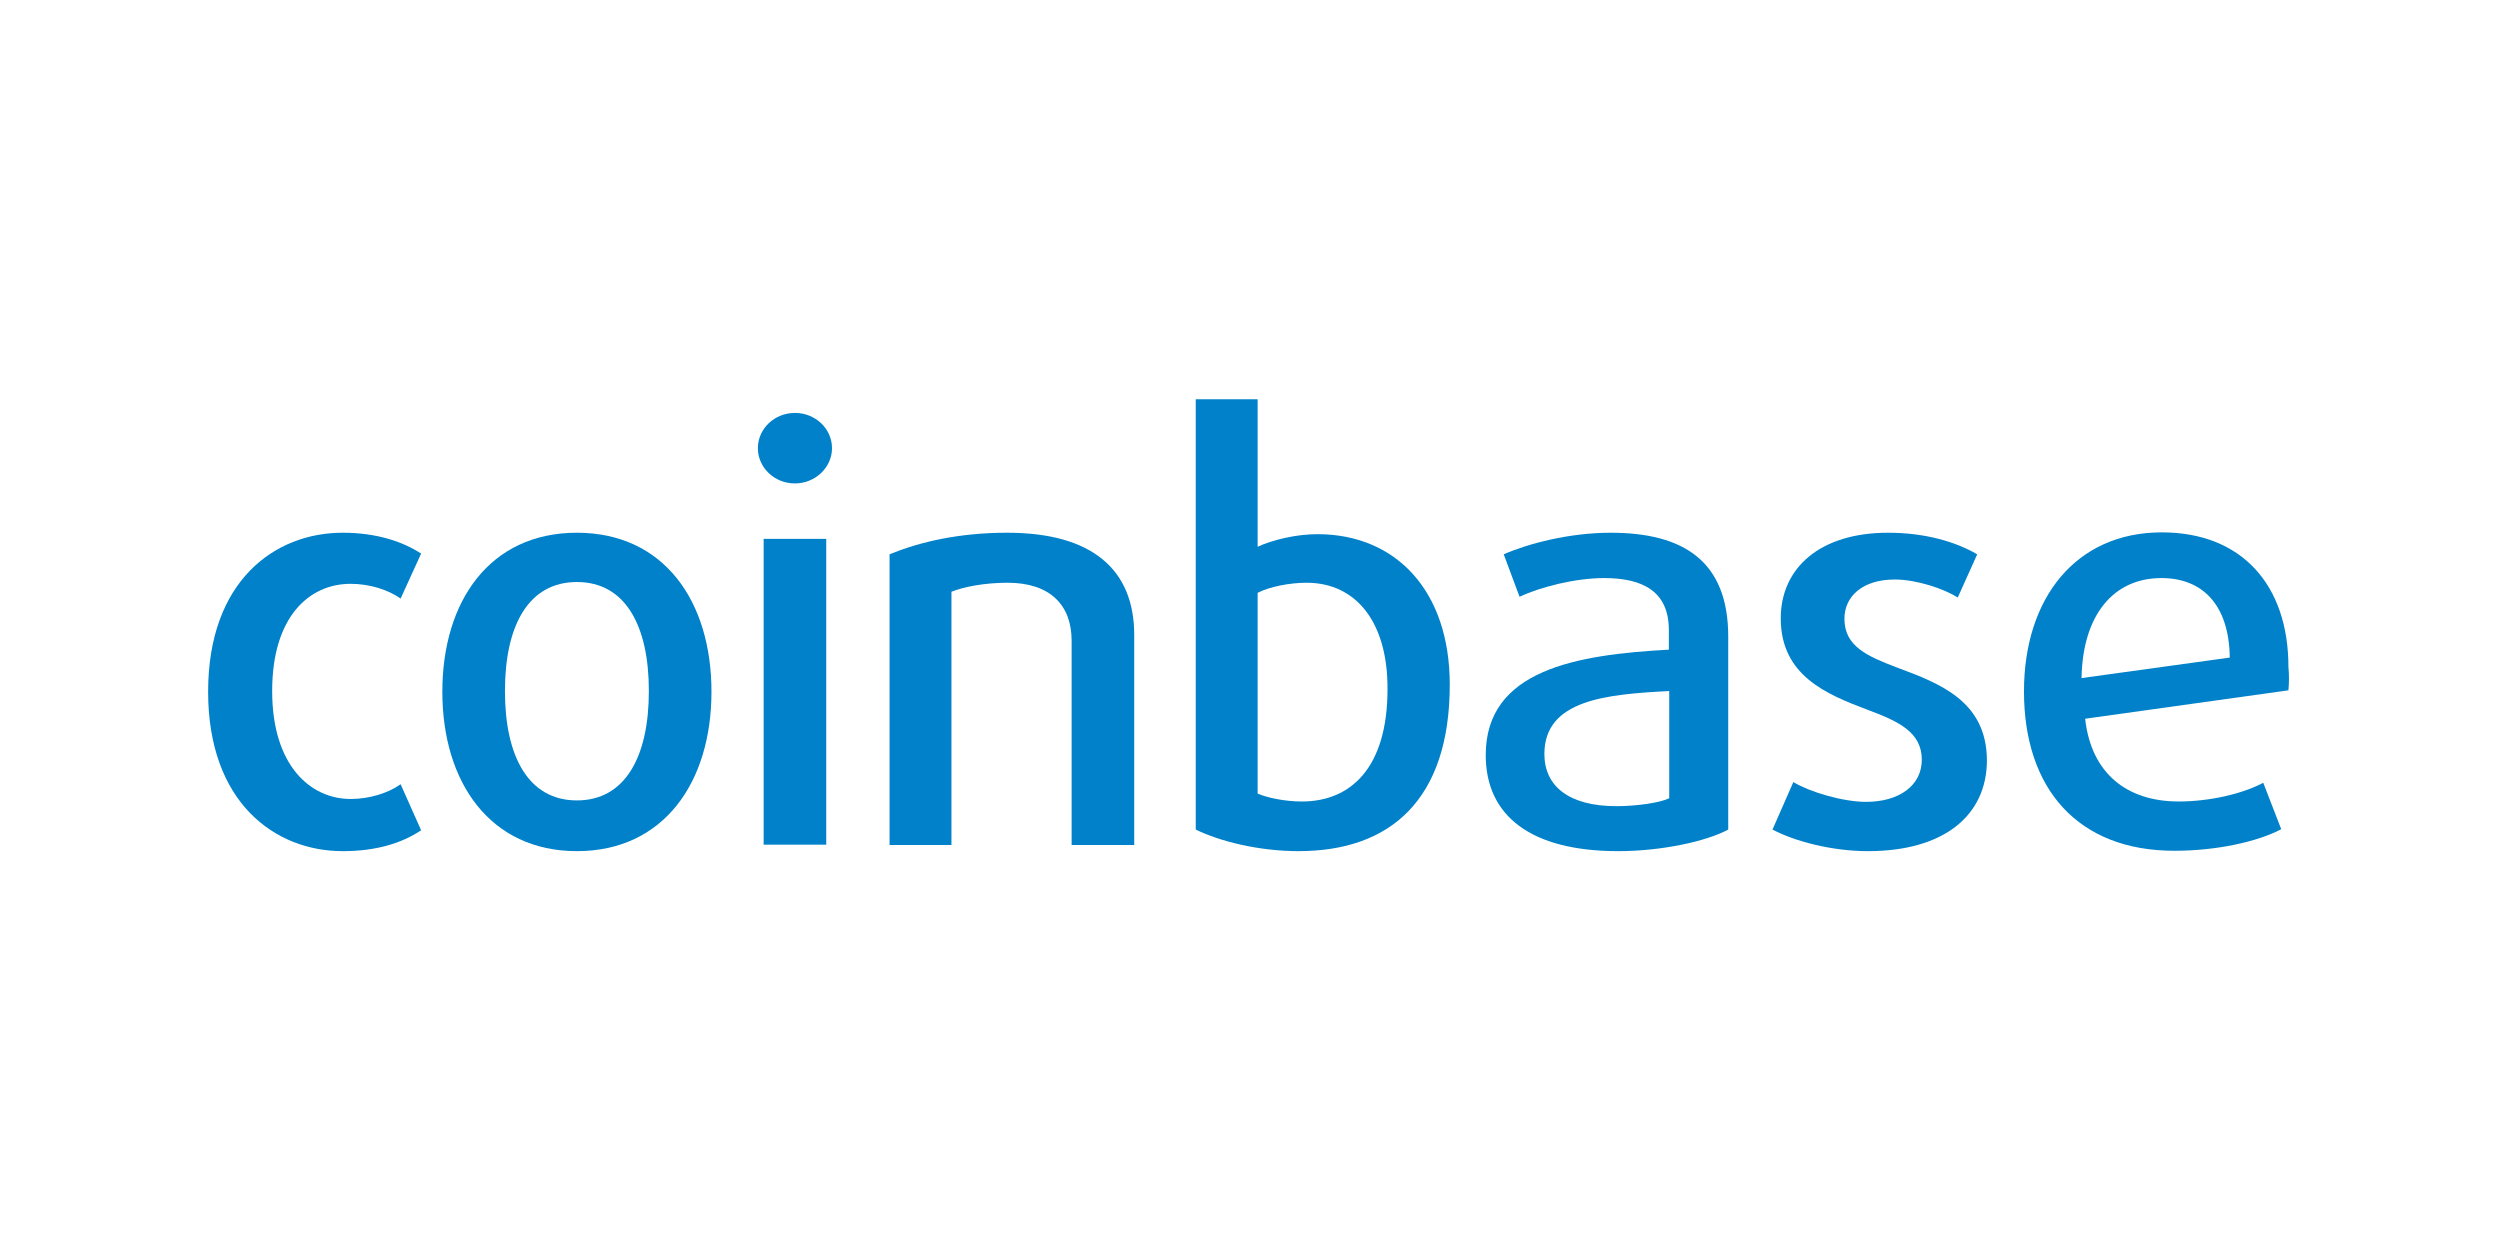
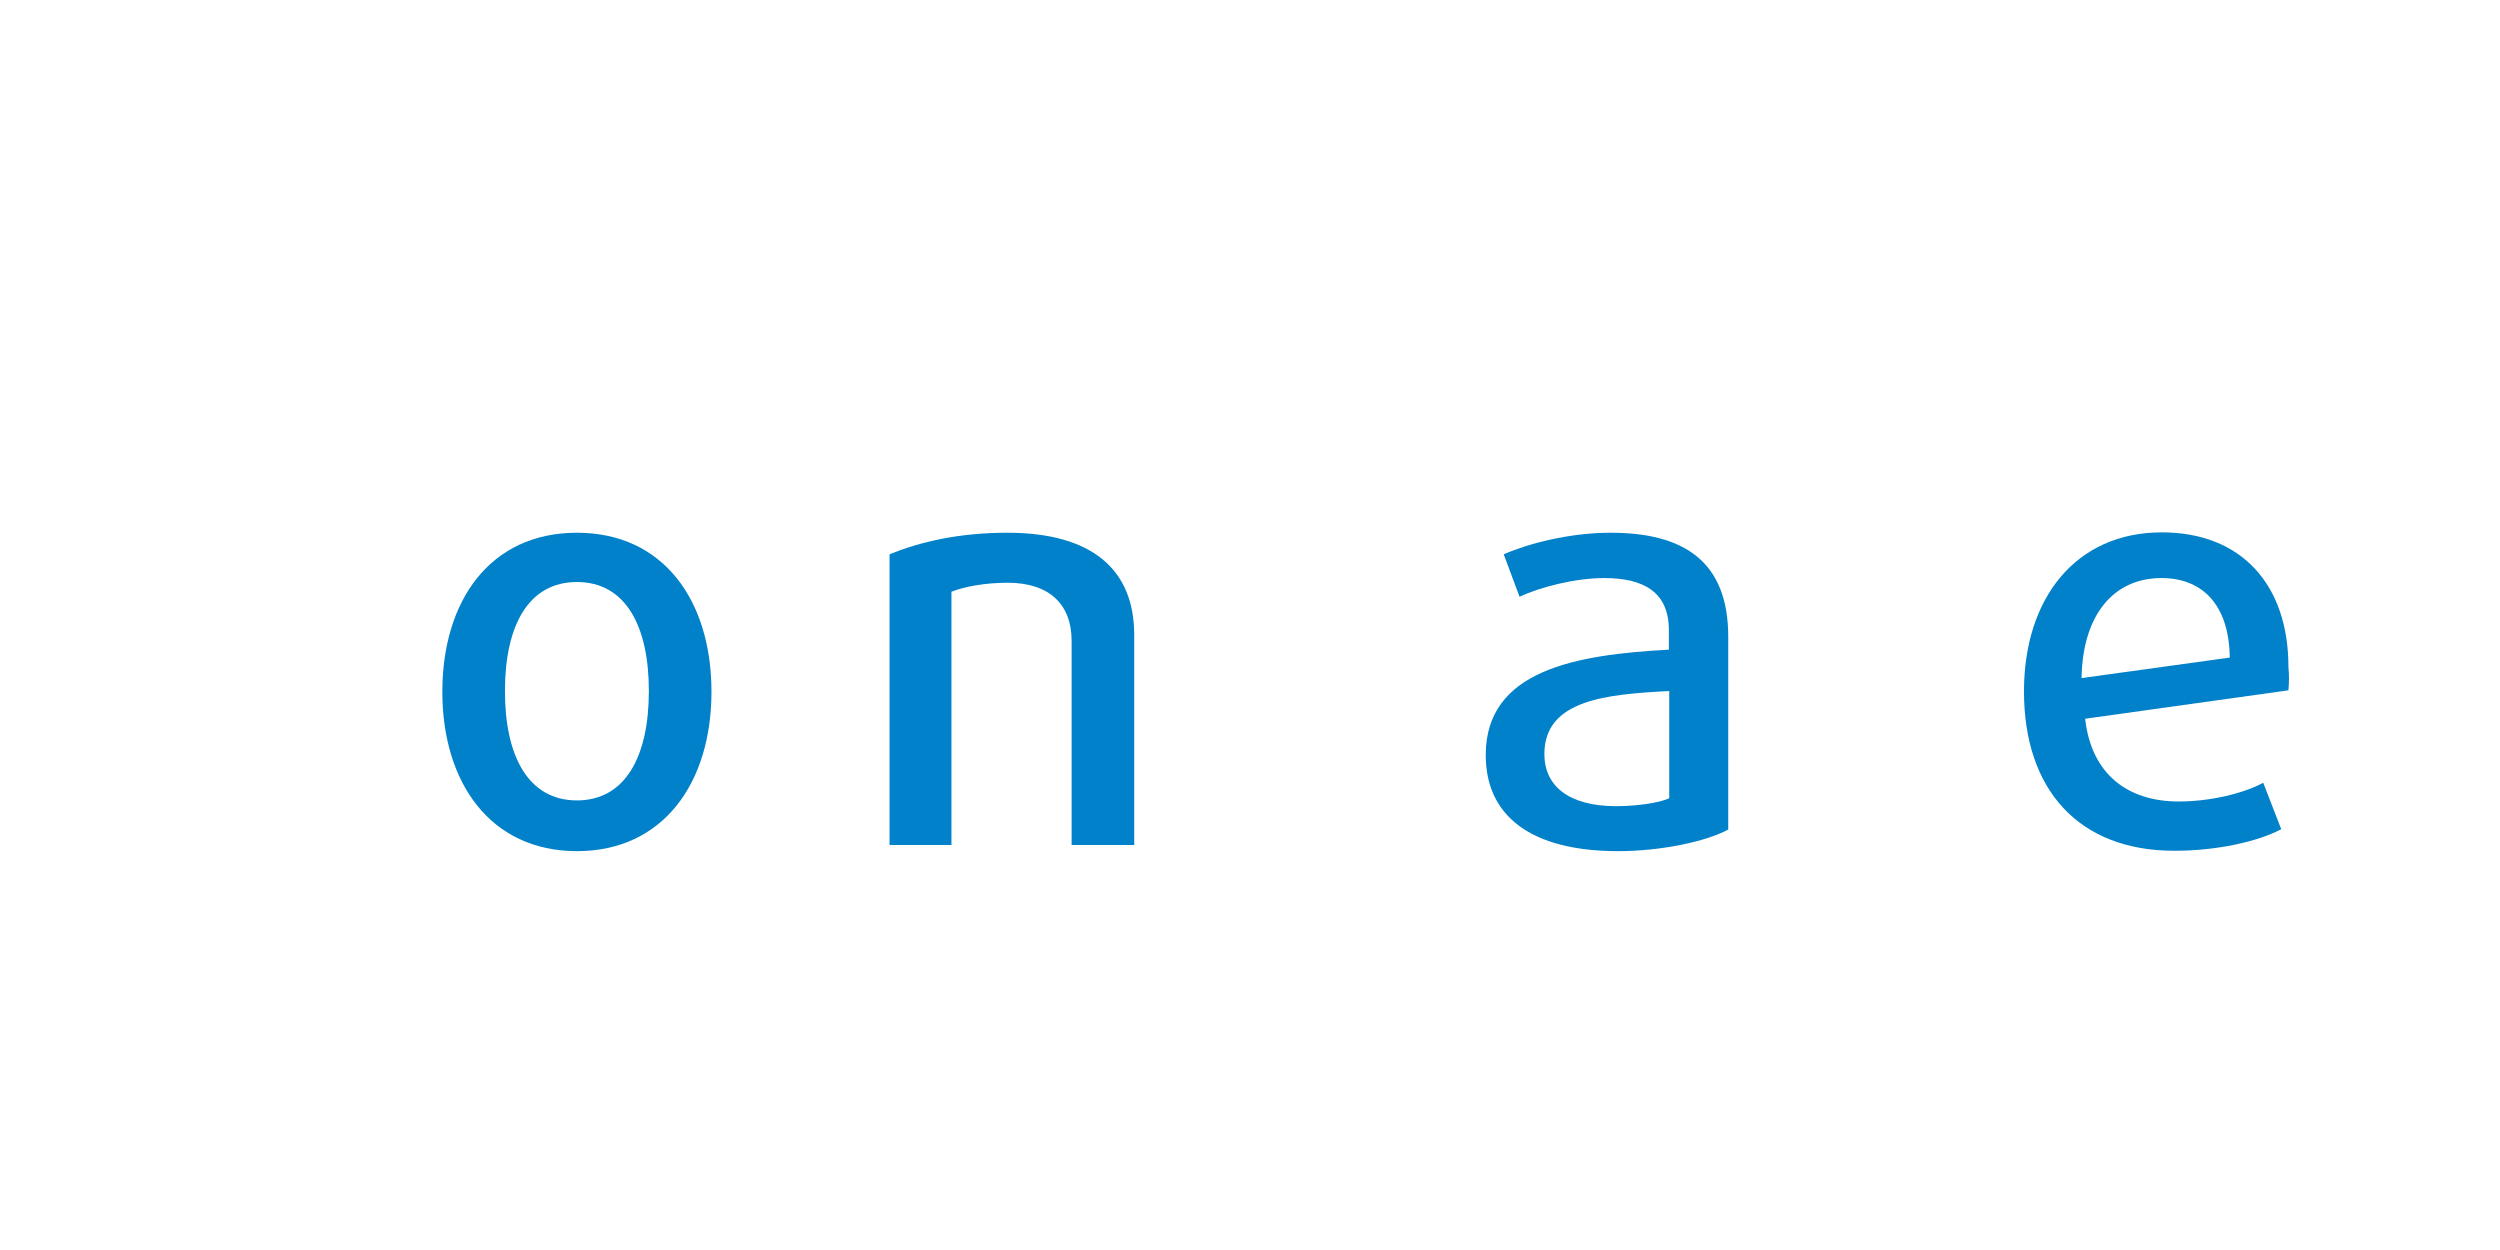
<svg xmlns="http://www.w3.org/2000/svg" xmlns:ns1="http://sodipodi.sourceforge.net/DTD/sodipodi-0.dtd" xmlns:ns2="http://www.inkscape.org/namespaces/inkscape" id="Layer_1" viewBox="0 0 27.792 13.897" width="120" height="60" version="1.1" ns1:docname="coinbase-ar21.svg" ns2:version="0.92.4 (5da689c313, 2019-01-14)">
  <defs id="defs19" />
  <ns1:namedview pagecolor="#ffffff" bordercolor="#666666" borderopacity="1" objecttolerance="10" gridtolerance="10" guidetolerance="10" ns2:pageopacity="0" ns2:pageshadow="2" ns2:window-width="1920" ns2:window-height="1001" id="namedview17" showgrid="false" ns2:zoom="4.3392" ns2:cx="77.436821" ns2:cy="40.001308" ns2:window-x="-9" ns2:window-y="-9" ns2:window-maximized="1" ns2:current-layer="Page-1" />
  <style id="style2">.st0{fill:#0081c9}</style>
  <title id="title4">Imported Layers</title>
  <g id="Page-1" transform="matrix(0.04,0,0,0.04,0.384,8.755)">
    <g id="Imported-Layers" transform="translate(47.821,-108.208)">
-       <path id="Fill-1" class="st0" d="M 37.8,125.9 C 18.9,125.9 0.4,112.3 0.4,81.6 0.4,50.8 18.9,37.4 37.8,37.4 c 9.3,0 16.6,2.4 21.8,5.8 L 53.9,55.7 C 50.4,53.2 45.2,51.6 40,51.6 c -11.4,0 -21.8,9 -21.8,29.8 0,20.8 10.7,30 21.8,30 5.2,0 10.4,-1.6 13.9,-4.1 l 5.7,12.8 c -5.4,3.6 -12.5,5.8 -21.8,5.8" ns2:connector-curvature="0" style="fill:#0081c9" />
      <path id="Fill-2" class="st0" d="m 102.9,125.9 c -24.1,0 -37.4,-19.1 -37.4,-44.3 0,-25.2 13.2,-44.2 37.4,-44.2 24.1,0 37.4,18.9 37.4,44.2 0,25.2 -13.3,44.3 -37.4,44.3 z m 0,-74.8 c -13.4,0 -20,12 -20,30.3 0,18.3 6.6,30.4 20,30.4 13.4,0 20,-12.1 20,-30.4 0,-18.3 -6.6,-30.3 -20,-30.3 z" ns2:connector-curvature="0" style="fill:#0081c9" />
-       <path id="Fill-3" class="st0" d="m 163.5,23.7 c -5.7,0 -10.3,-4.4 -10.3,-9.8 0,-5.4 4.6,-9.8 10.3,-9.8 5.7,0 10.3,4.4 10.3,9.8 0,5.4 -4.7,9.8 -10.3,9.8 z m -8.7,15.4 h 17.4 v 85 h -17.4 z" ns2:connector-curvature="0" style="fill:#0081c9" />
      <path id="Fill-4" class="st0" d="M 240.4,124.1 V 67.4 c 0,-9.9 -6,-16.1 -17.8,-16.1 -6.3,0 -12.1,1.1 -15.6,2.5 v 70.4 H 189.8 V 43.4 c 8.5,-3.5 19.4,-6 32.7,-6 23.8,0 35.3,10.4 35.3,28.4 v 58.4 h -17.4" ns2:connector-curvature="0" style="fill:#0081c9" />
-       <path id="Fill-5" class="st0" d="m 303.5,125.9 c -11,0 -21.9,-2.7 -28.6,-6 V 0.3 h 17.2 v 41 c 4.1,-1.9 10.7,-3.5 16.6,-3.5 21.9,0 36.8,15.8 36.8,41.8 0,32.1 -16.6,46.3 -42,46.3 z m 2.2,-74.6 c -4.7,0 -10.3,1.1 -13.6,2.8 v 55.8 c 2.5,1.1 7.4,2.2 12.3,2.2 13.7,0 23.8,-9.5 23.8,-31.2 0.1,-18.6 -8.7,-29.6 -22.5,-29.6 z" ns2:connector-curvature="0" style="fill:#0081c9" />
      <path id="Fill-6" class="st0" d="m 392.3,125.9 c -24.4,0 -36.8,-9.9 -36.8,-26.7 0,-23.7 25.2,-27.9 50.9,-29.3 v -5.4 c 0,-10.7 -7.1,-14.5 -18,-14.5 -8,0 -17.8,2.5 -23.5,5.2 l -4.4,-11.8 c 6.8,-3 18.3,-6 29.7,-6 20.3,0 32.7,7.9 32.7,28.9 v 53.6 c -6.1,3.3 -18.6,6 -30.6,6 z m 14.2,-44.5 c -17.4,0.9 -34.7,2.4 -34.7,17.5 0,9 6.9,14.5 20,14.5 5.5,0 12,-0.9 14.7,-2.2 z" ns2:connector-curvature="0" style="fill:#0081c9" />
-       <path id="Fill-7" class="st0" d="m 461.7,125.9 c -9.9,0 -20.3,-2.7 -26.5,-6 l 5.8,-13.2 c 4.4,2.7 13.7,5.5 20.2,5.5 9.3,0 15.5,-4.6 15.5,-11.7 0,-7.7 -6.5,-10.7 -15.1,-13.9 -11.4,-4.3 -24.1,-9.5 -24.1,-25.4 0,-14 10.9,-23.8 29.8,-23.8 10.3,0 18.8,2.5 24.8,6 l -5.4,12 c -3.8,-2.4 -11.4,-5 -17.5,-5 -9,0 -14,4.7 -14,10.9 0,7.7 6.3,10.4 14.7,13.6 11.8,4.4 24.9,9.3 24.9,25.9 -0.1,15.1 -11.8,25.1 -33.1,25.1" ns2:connector-curvature="0" style="fill:#0081c9" />
      <path id="Fill-8" class="st0" d="m 578.6,81.2 -56.5,7.9 c 1.7,15.3 11.7,23 26,23 8.5,0 17.7,-2.1 23.5,-5.2 l 5,12.9 c -6.6,3.5 -18,6 -29.7,6 -26.8,0 -41.8,-17.2 -41.8,-44.3 0,-26 14.5,-44.2 38.3,-44.2 22.1,0 35.2,14.5 35.2,37.4 0.2,2.1 0.2,4.3 0,6.5 z M 543.3,50 c -13.2,0 -21.9,10.1 -22.2,27.8 l 41.2,-5.7 C 562.1,57.3 554.6,50 543.3,50 Z" ns2:connector-curvature="0" style="fill:#0081c9" />
    </g>
  </g>
</svg>